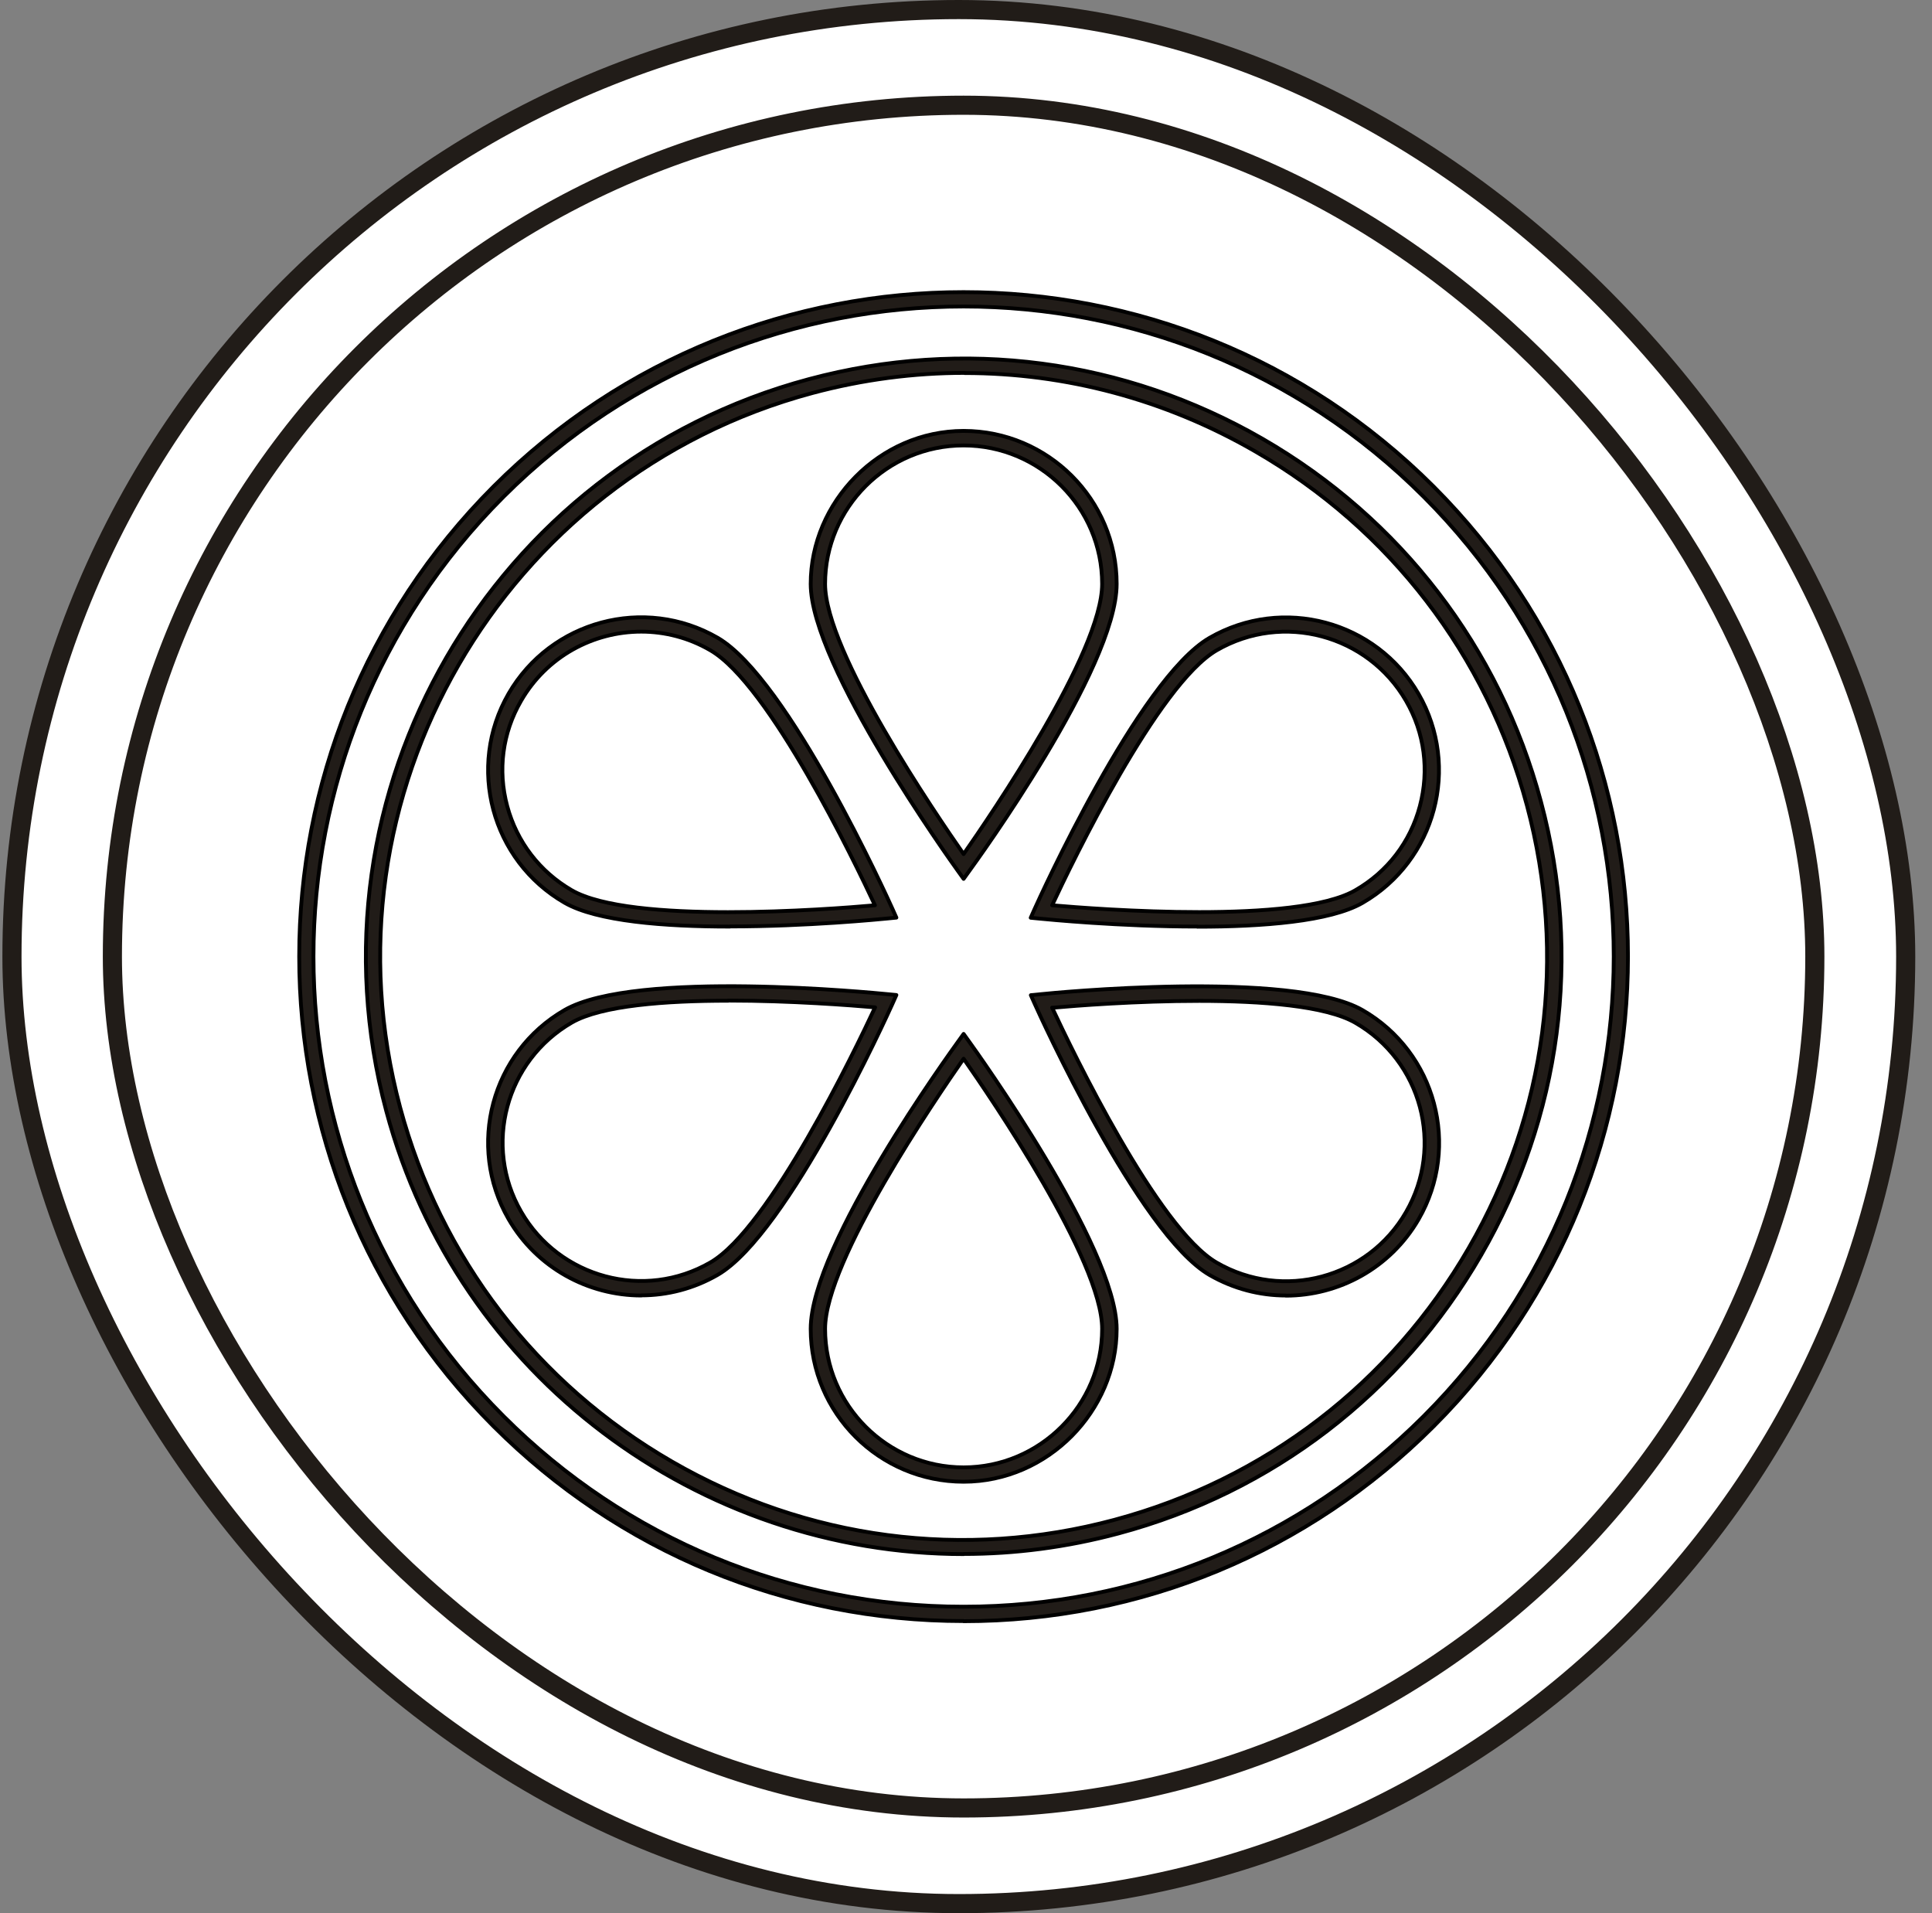
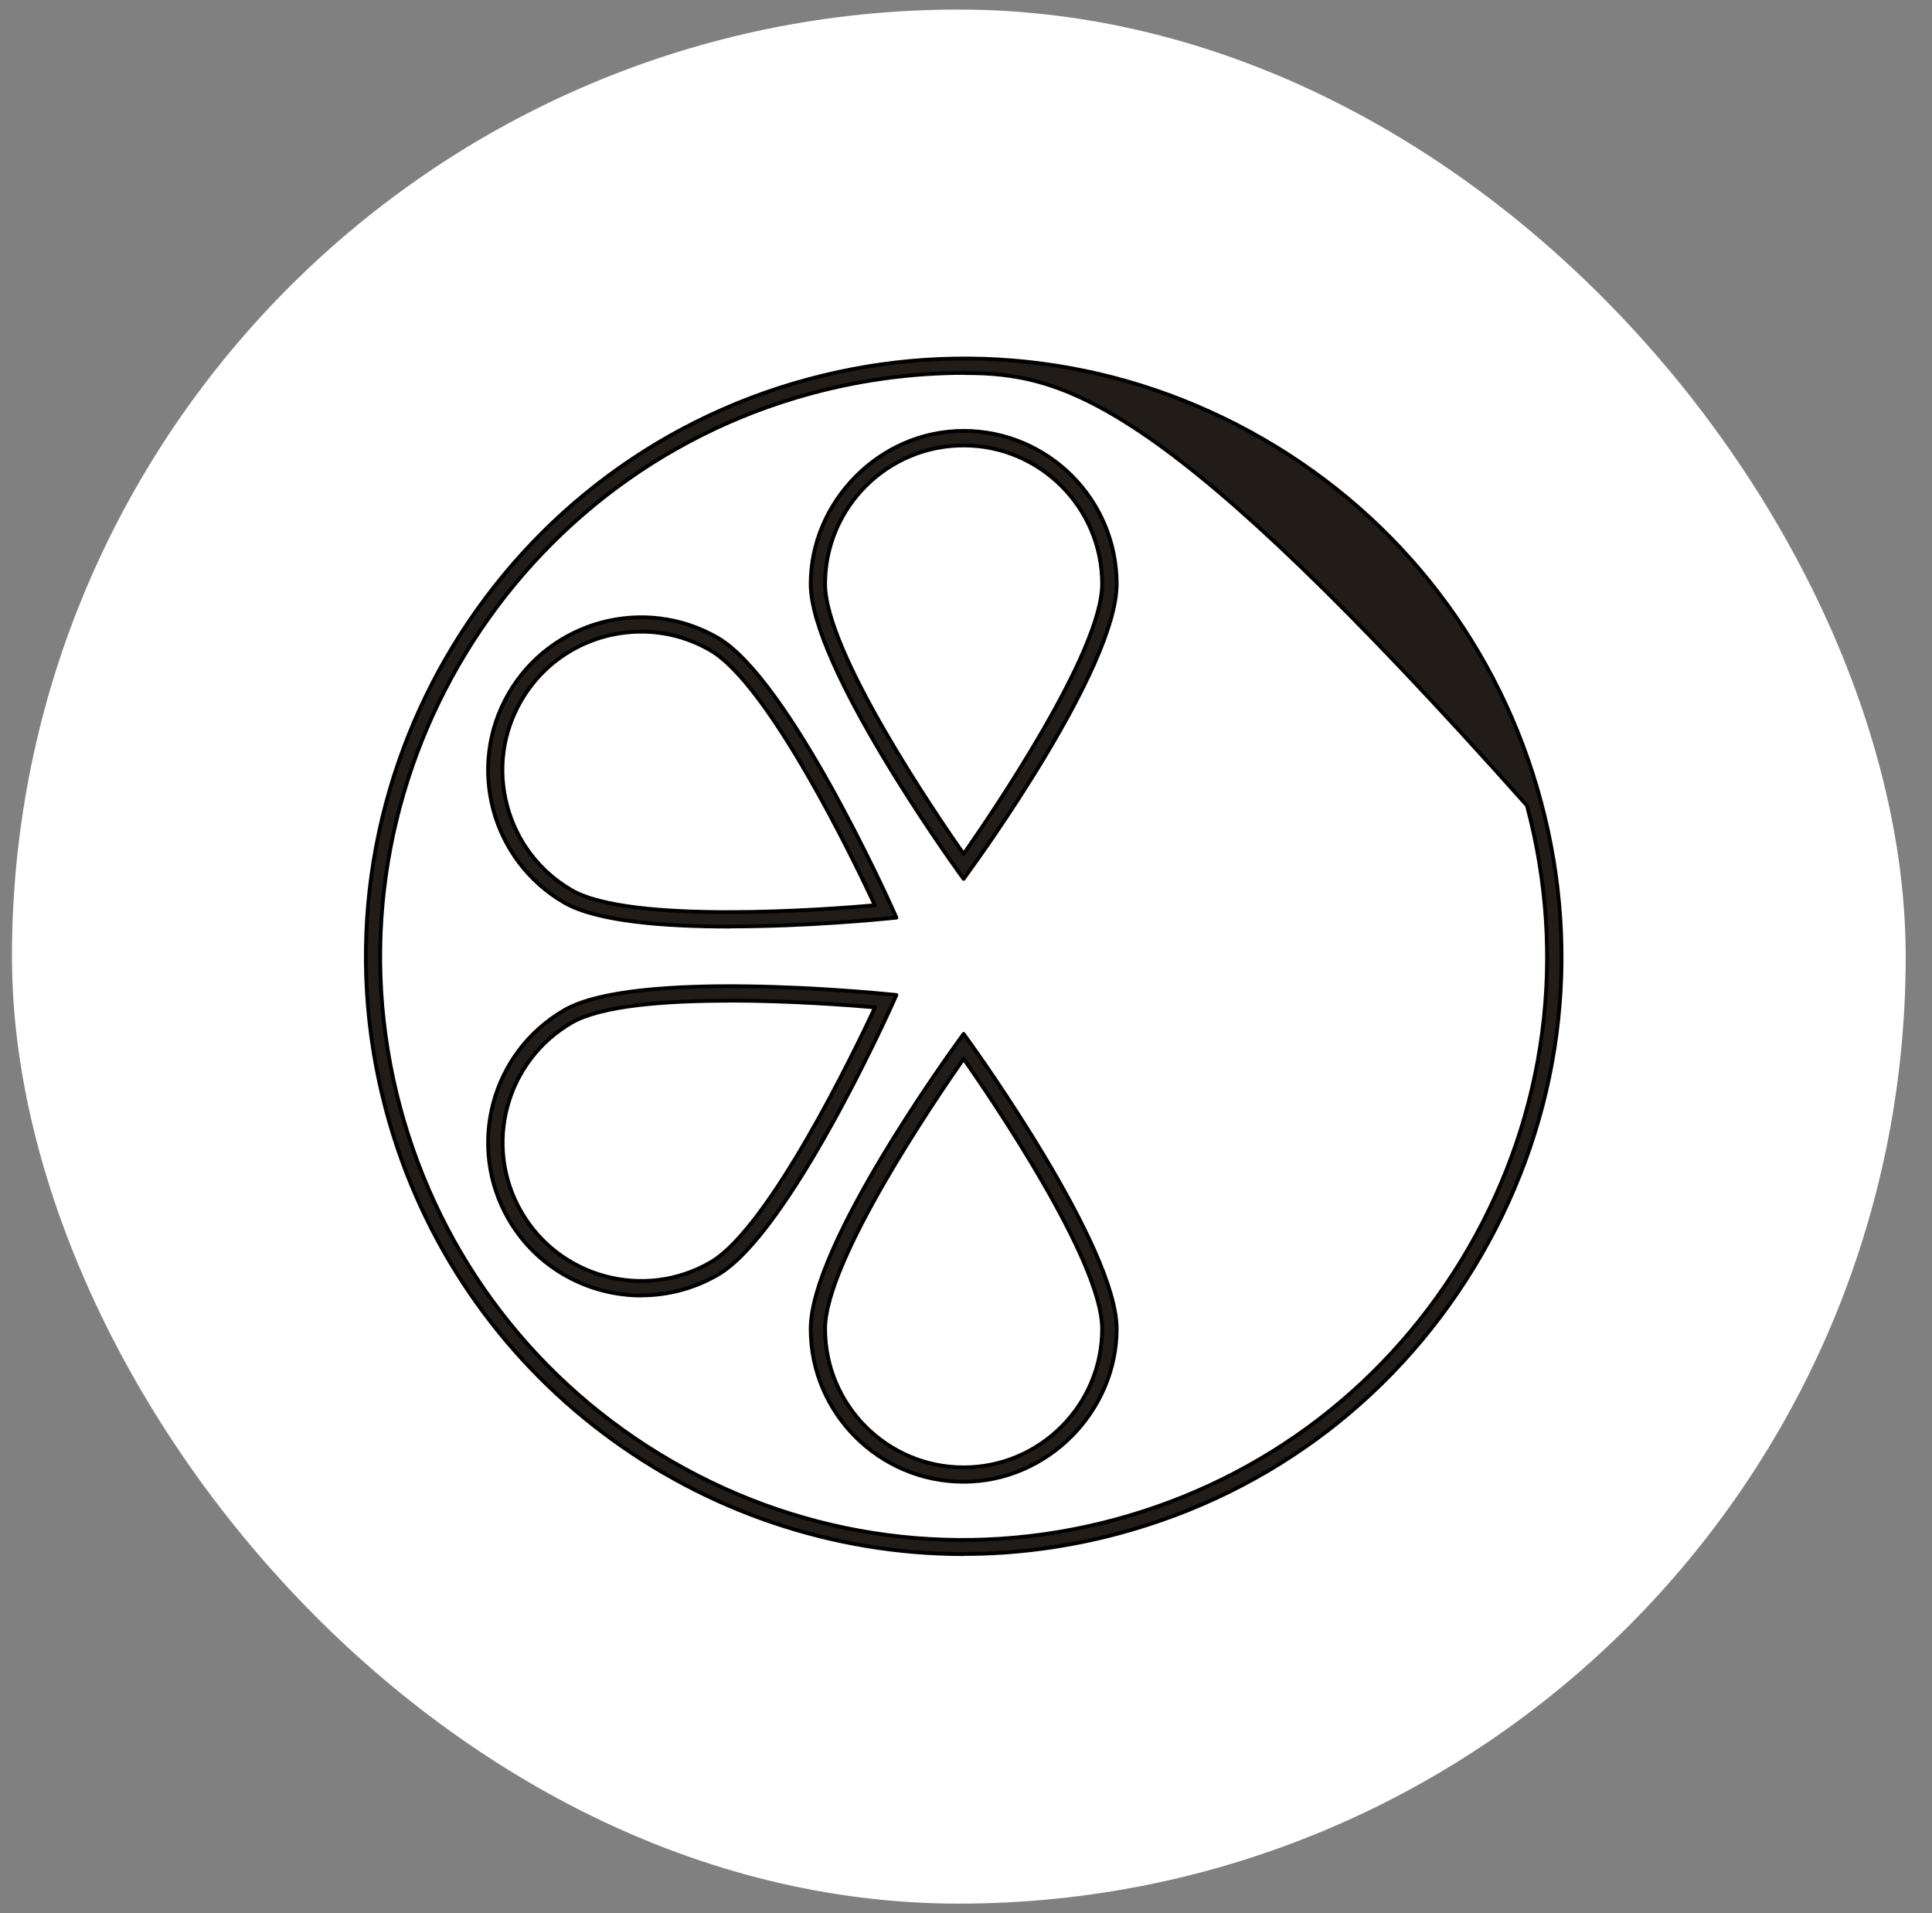
<svg xmlns="http://www.w3.org/2000/svg" width="101" height="100" viewBox="0 0 101 100" fill="none">
  <rect x="0" y="0" width="101" height="100" fill="#808080" stroke="none" />
  <rect x="0.625" y="0.5" width="99" height="99" rx="49.5" fill="white" />
-   <rect x="5.875" y="5.5" width="89" height="89" rx="44.5" stroke="#211C18" />
  <g clip-path="url(#clip0_316_1283)">
    <path d="M50.375 77.448C45.967 77.448 42.382 73.864 42.382 69.457C42.382 65.051 49.759 54.906 50.07 54.467L50.375 54.042L50.68 54.467C50.992 54.899 58.376 65.178 58.376 69.457C58.376 73.736 54.79 77.448 50.375 77.448ZM50.375 55.338C48.965 57.357 43.133 65.887 43.133 69.457C43.133 73.453 46.385 76.698 50.375 76.698C54.365 76.698 57.617 73.446 57.617 69.457C57.617 65.887 51.785 57.357 50.375 55.338Z" fill="#211C18" stroke="black" stroke-width="0.2" stroke-linecap="round" stroke-linejoin="round" />
-     <path d="M62.592 48.43C58.539 48.43 54.691 48.048 54.4 48.02L53.883 47.97L54.095 47.495C54.315 47.007 59.524 35.48 63.23 33.341C67.049 31.138 71.946 32.448 74.157 36.267C76.361 40.085 75.05 44.987 71.231 47.191C69.537 48.168 65.994 48.438 62.592 48.438V48.43ZM55.002 47.318C57.454 47.531 67.765 48.317 70.855 46.532C72.534 45.568 73.732 44.003 74.228 42.133C74.724 40.262 74.476 38.314 73.505 36.635C71.507 33.178 67.071 31.988 63.612 33.986C60.523 35.771 56.044 45.087 55.002 47.318Z" fill="#211C18" stroke="black" stroke-width="0.2" stroke-linecap="round" stroke-linejoin="round" />
    <path d="M38.158 48.431C34.757 48.431 31.206 48.161 29.512 47.184C25.693 44.981 24.382 40.078 26.586 36.26C28.79 32.441 33.694 31.131 37.513 33.334C41.219 35.474 46.428 47 46.648 47.489L46.86 47.963L46.343 48.013C46.052 48.041 42.204 48.424 38.158 48.424V48.431ZM33.523 33.015C31.015 33.015 28.577 34.312 27.238 36.635C26.267 38.307 26.012 40.263 26.515 42.133C27.018 44.003 28.216 45.562 29.888 46.532C32.978 48.317 43.282 47.538 45.74 47.318C44.699 45.087 40.227 35.771 37.13 33.986C35.997 33.327 34.749 33.015 33.523 33.015Z" fill="#211C18" stroke="black" stroke-width="0.2" stroke-linecap="round" stroke-linejoin="round" />
    <path d="M50.375 45.937L50.07 45.512C49.759 45.08 42.382 34.8 42.382 30.522C42.382 26.243 45.967 22.523 50.375 22.523C54.783 22.523 58.376 26.108 58.376 30.522C58.376 34.935 50.999 45.073 50.68 45.512L50.375 45.937ZM50.375 23.282C46.378 23.282 43.133 26.533 43.133 30.522C43.133 34.092 48.965 42.622 50.375 44.641C51.785 42.622 57.617 34.092 57.617 30.522C57.617 26.526 54.365 23.282 50.375 23.282Z" fill="#211C18" stroke="black" stroke-width="0.2" stroke-linecap="round" stroke-linejoin="round" />
    <path d="M33.531 67.714C30.767 67.714 28.067 66.283 26.586 63.719C24.382 59.9 25.693 54.998 29.512 52.795C33.226 50.655 45.804 51.909 46.343 51.959L46.86 52.008L46.648 52.483C46.428 52.972 41.219 64.498 37.513 66.638C36.259 67.36 34.884 67.707 33.531 67.707V67.714ZM38.073 52.306C34.799 52.306 31.447 52.554 29.895 53.447C26.437 55.444 25.247 59.879 27.245 63.336C29.243 66.8 33.687 67.984 37.138 65.986C40.227 64.201 44.706 54.885 45.748 52.653C44.522 52.547 41.34 52.299 38.073 52.299V52.306Z" fill="#211C18" stroke="black" stroke-width="0.2" stroke-linecap="round" stroke-linejoin="round" />
-     <path d="M67.219 67.715C65.866 67.715 64.491 67.367 63.237 66.645C59.531 64.505 54.322 52.979 54.102 52.49L53.89 52.016L54.407 51.966C54.939 51.909 67.531 50.663 71.237 52.802C75.057 55.005 76.368 59.908 74.164 63.726C72.683 66.284 69.99 67.722 67.219 67.722V67.715ZM55.002 52.667C56.044 54.899 60.516 64.215 63.612 66C67.071 67.998 71.514 66.808 73.505 63.351C75.504 59.893 74.313 55.452 70.855 53.461C67.765 51.676 57.462 52.455 55.002 52.675V52.667Z" fill="#211C18" stroke="black" stroke-width="0.2" stroke-linecap="round" stroke-linejoin="round" />
-     <path d="M50.382 81.231C36.585 81.231 23.928 72.014 20.194 58.072C15.736 41.438 25.643 24.273 42.289 19.817C50.354 17.656 58.772 18.769 66.001 22.934C73.229 27.107 78.402 33.844 80.556 41.899C82.718 49.961 81.605 58.377 77.431 65.603C73.257 72.829 66.518 78.001 58.461 80.154C55.761 80.877 53.047 81.224 50.382 81.224V81.231ZM50.425 19.491C47.774 19.491 45.11 19.838 42.481 20.54C26.238 24.897 16.566 41.644 20.917 57.881C23.028 65.745 28.074 72.319 35.125 76.392C42.176 80.466 50.396 81.55 58.262 79.439C66.128 77.328 72.704 72.284 76.779 65.235C80.854 58.186 81.931 49.968 79.826 42.104C77.715 34.241 72.669 27.666 65.618 23.593C60.92 20.88 55.704 19.498 50.425 19.498V19.491Z" fill="#211C18" stroke="black" stroke-width="0.2" stroke-linecap="round" stroke-linejoin="round" />
-     <path d="M50.375 84.731C41.092 84.731 32.368 81.118 25.799 74.551C12.257 61.013 12.257 38.974 25.799 25.428C39.349 11.883 61.395 11.883 74.944 25.428C88.493 38.974 88.493 61.013 74.944 74.558C68.382 81.118 59.651 84.738 50.368 84.738L50.375 84.731ZM50.375 16.02C41.666 16.02 32.964 19.336 26.331 25.96C13.072 39.215 13.072 60.772 26.331 74.027C32.751 80.445 41.29 83.98 50.375 83.98C59.46 83.98 67.992 80.445 74.419 74.027C87.678 60.772 87.678 39.215 74.419 25.96C67.787 19.329 59.077 16.02 50.375 16.02Z" fill="#211C18" stroke="black" stroke-width="0.2" stroke-linecap="round" stroke-linejoin="round" />
+     <path d="M50.382 81.231C36.585 81.231 23.928 72.014 20.194 58.072C15.736 41.438 25.643 24.273 42.289 19.817C50.354 17.656 58.772 18.769 66.001 22.934C73.229 27.107 78.402 33.844 80.556 41.899C82.718 49.961 81.605 58.377 77.431 65.603C73.257 72.829 66.518 78.001 58.461 80.154C55.761 80.877 53.047 81.224 50.382 81.224V81.231ZM50.425 19.491C47.774 19.491 45.11 19.838 42.481 20.54C26.238 24.897 16.566 41.644 20.917 57.881C23.028 65.745 28.074 72.319 35.125 76.392C42.176 80.466 50.396 81.55 58.262 79.439C66.128 77.328 72.704 72.284 76.779 65.235C80.854 58.186 81.931 49.968 79.826 42.104C60.92 20.88 55.704 19.498 50.425 19.498V19.491Z" fill="#211C18" stroke="black" stroke-width="0.2" stroke-linecap="round" stroke-linejoin="round" />
  </g>
-   <rect x="0.625" y="0.5" width="99" height="99" rx="49.5" stroke="#211C18" />
  <defs>
    <clipPath id="clip0_316_1283">
      <rect width="70" height="70" fill="white" transform="translate(15.375 15)" />
    </clipPath>
  </defs>
</svg>